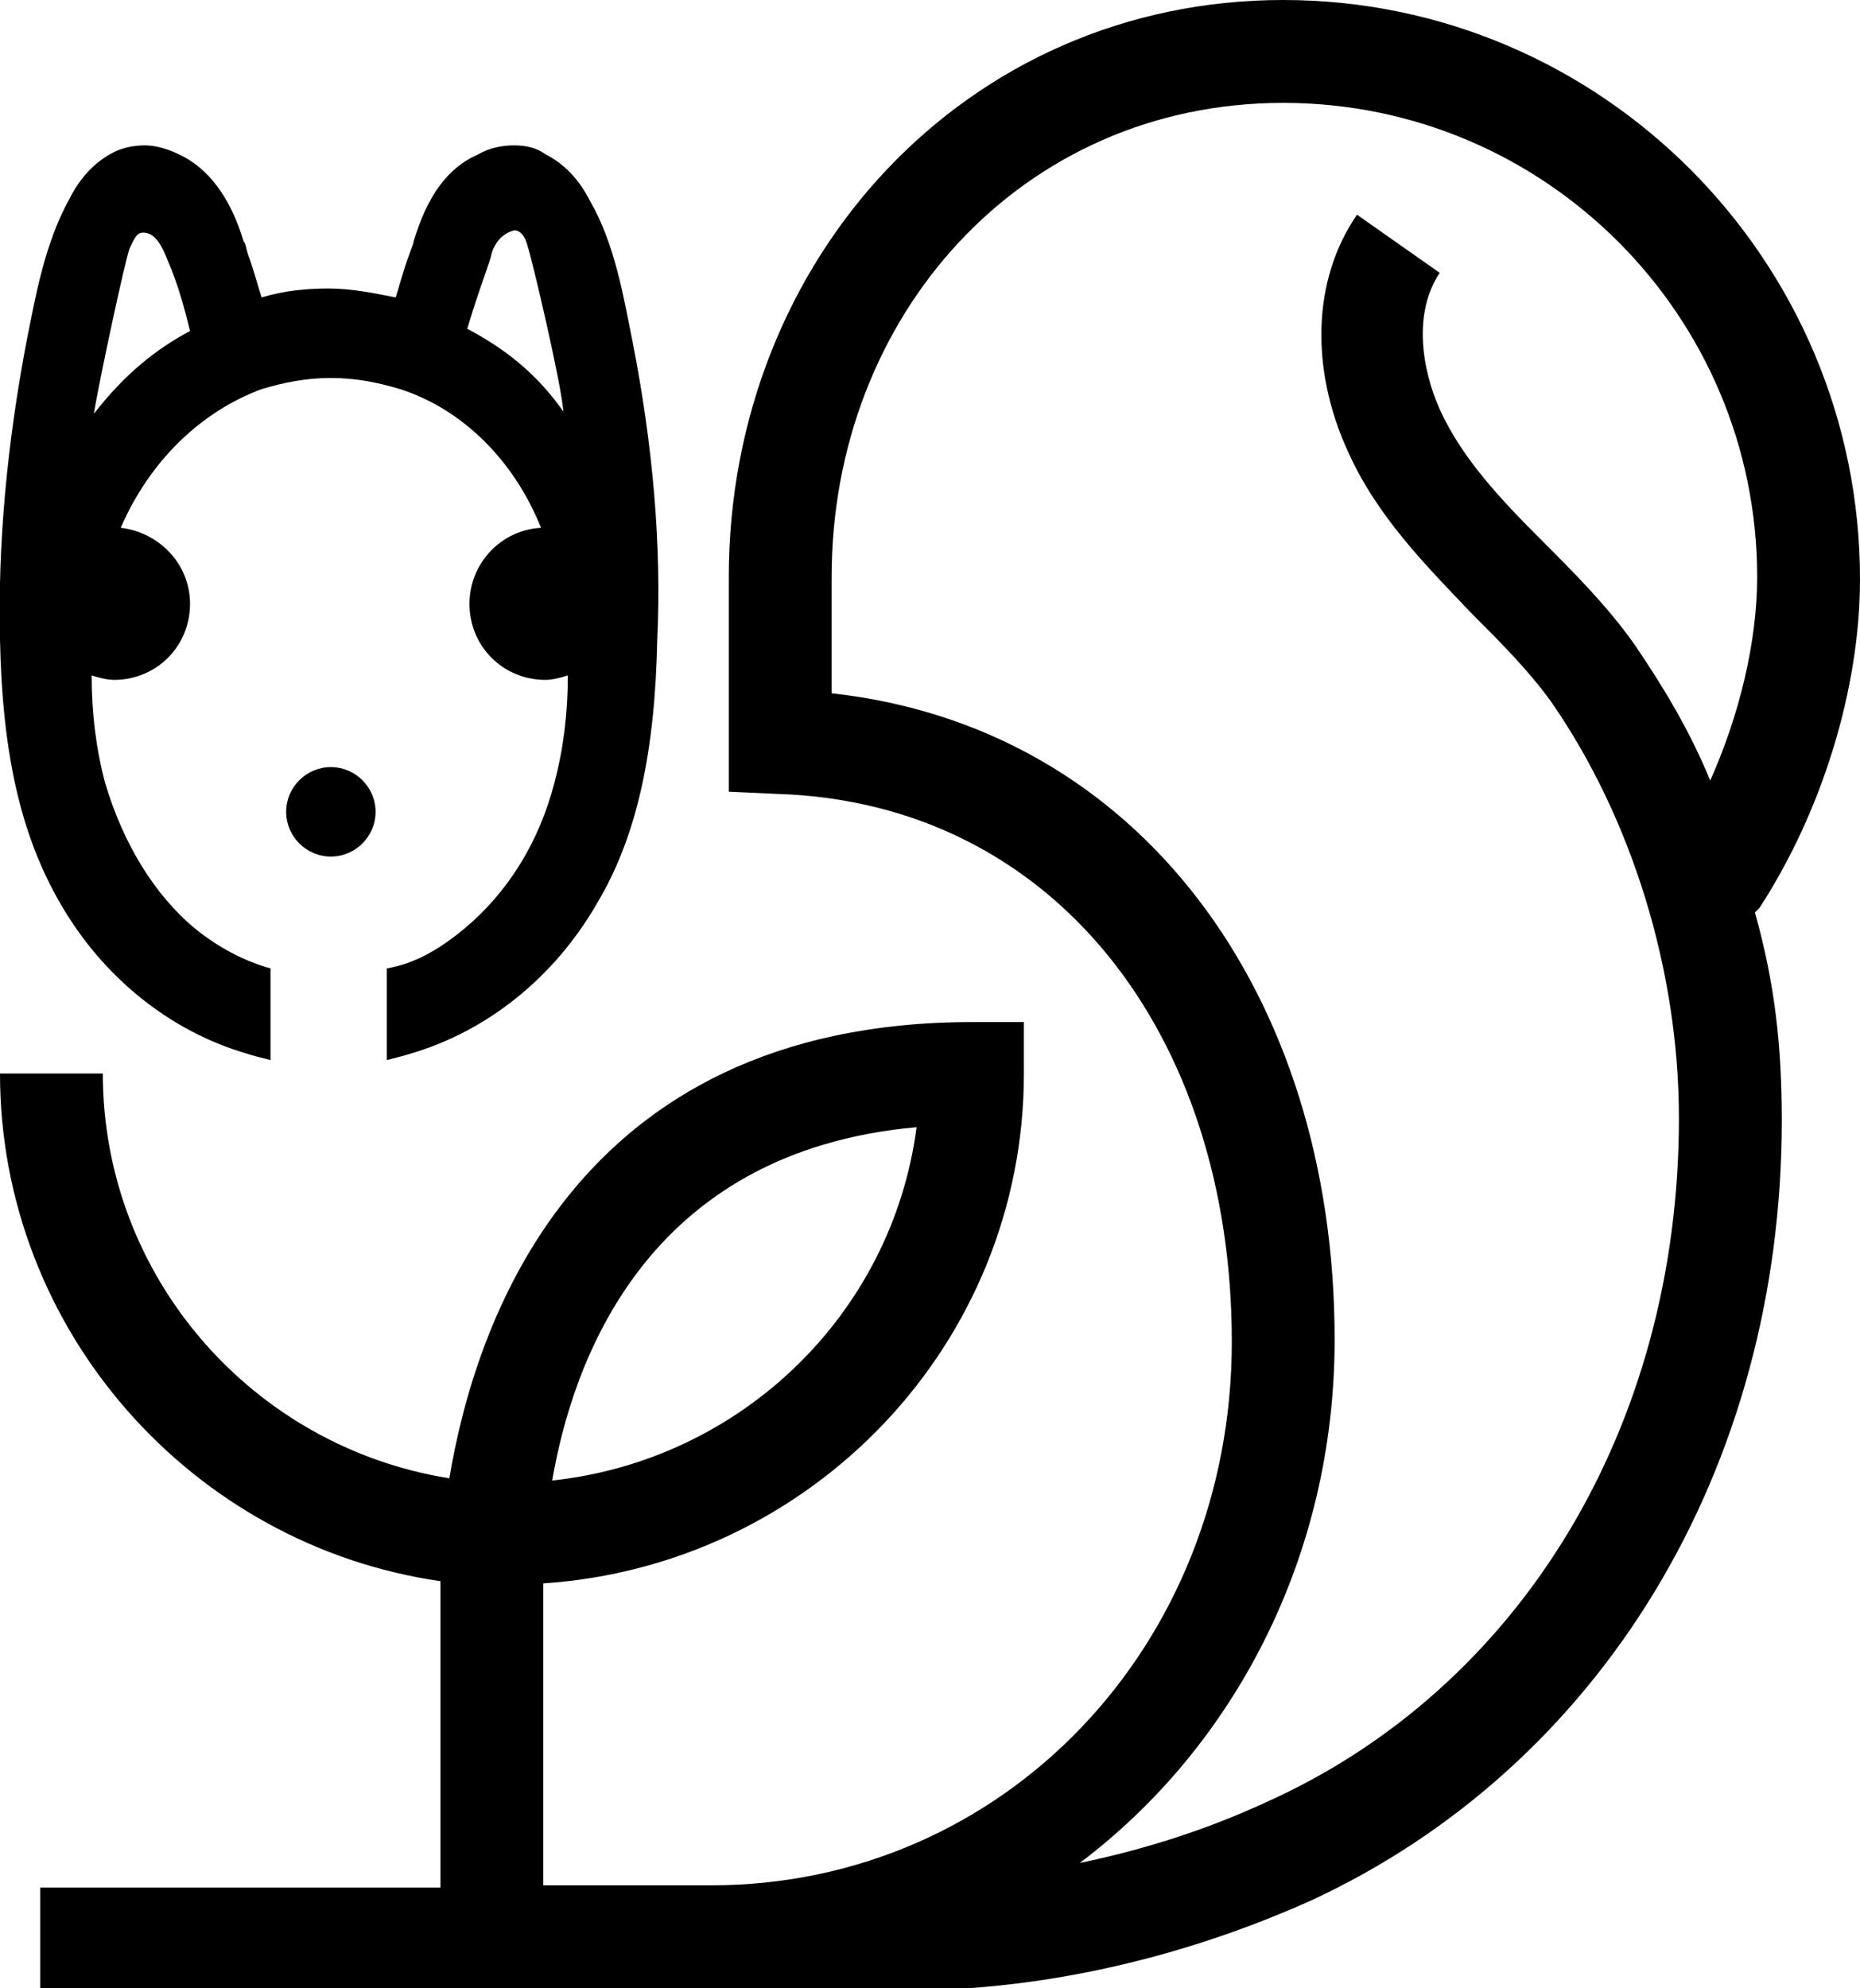
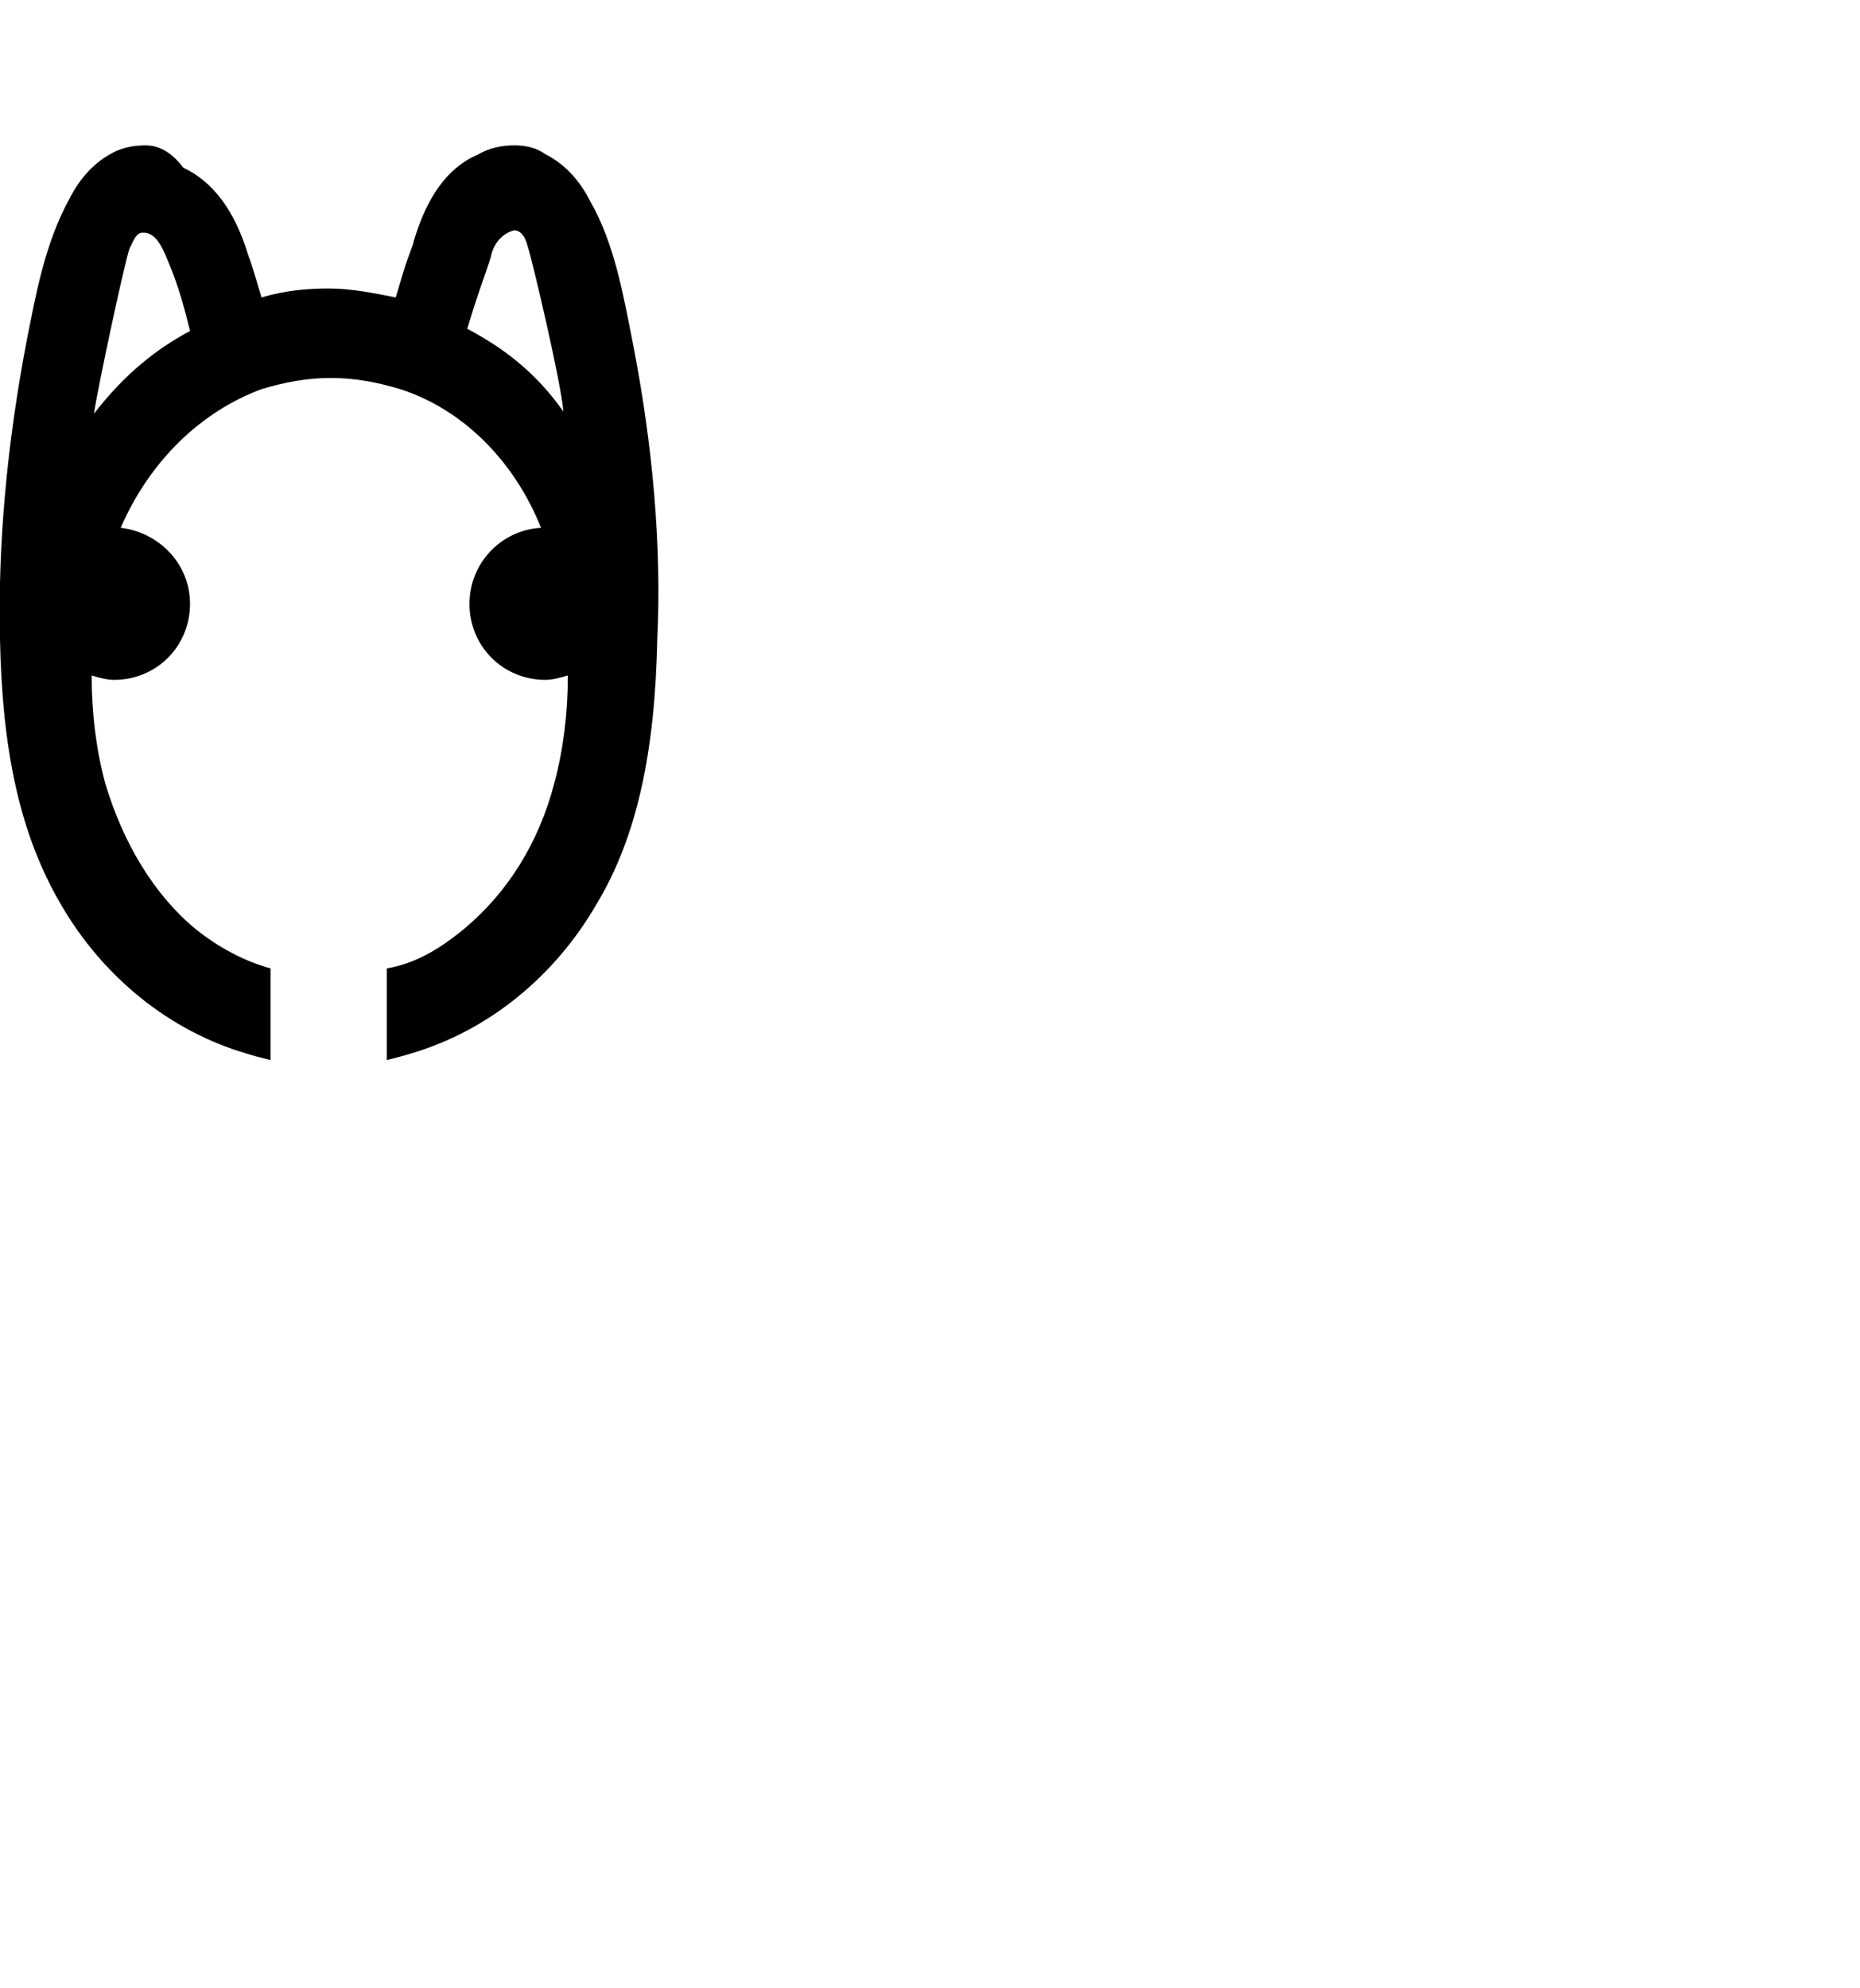
<svg xmlns="http://www.w3.org/2000/svg" version="1.1" id="Layer_1" x="0px" y="0px" viewBox="0 0 83.2 88.9" style="enable-background:new 0 0 83.2 88.9;" xml:space="preserve">
  <style type="text/css">
	.st0{fill:#000;}
</style>
  <g>
-     <path class="st0" d="M60.7,9.6c-2,2.9-2.1,6.9-0.4,10.6c1.3,2.9,3.5,5.1,5.5,7.2c1.3,1.3,2.6,2.6,3.6,4c3.6,5.2,5.7,12,5.7,18.6   c0,13.8-7.1,25.5-18.5,30.6c-2.6,1.2-5.4,2.1-8.3,2.7c6.9-5.2,11.4-13.7,11.4-23.4c0-15.5-8.8-27.4-22.5-28.9v-5.2   c0-11.7,8.5-21.2,20.2-21.2s21.2,9.5,21.2,21.2c0,2.9-0.8,6.2-2.1,9.1c-0.9-2.2-2.1-4.2-3.4-6.1c-1.2-1.7-2.7-3.2-4.1-4.6   c-1.9-1.9-3.6-3.7-4.6-5.9c-0.8-1.8-1.2-4.3,0-6.1L60.7,9.6z M41,50.4c-1.1,8.4-7.9,14.9-16.3,15.8C25.6,61,28.8,51.5,41,50.4    M78.7,40.6c2.8-4.3,4.5-9.8,4.5-14.7C83.2,11.6,71.6,0,57.4,0S32.6,11.6,32.6,25.8v9.6l2.2,0.1C47.1,35.9,55.1,46.2,55.1,60   c0,13.6-10.2,24.3-23.3,24.3h-7.5V70.8C36.3,70,45.8,60.1,45.8,48v-2.3h-2.3c-18,0-22.3,13.8-23.4,20.4c-8.8-1.4-15.5-9-15.5-18.1   H0c0,11.5,8.6,21.1,19.7,22.7v13.7H1.8V89h30c0.3,0,0.6,0,1,0c0.8,0,3.9,0,6.1,0c1.1,0,2,0,2.2,0c5.9-0.1,11.9-1.5,17.5-4   c13-6,21.1-19.3,21.1-34.9c0-3.3-0.3-6.1-1.2-9.3L78.7,40.6z" />
-     <path class="st0" d="M20.9,14.7c0.6-2,1-2.9,1.1-3.4c0.2-0.6,0.6-0.9,1-1c0.3,0,0.5,0.3,0.6,0.7c0.2,0.6,1.5,6.1,1.6,7.4   C24,16.7,22.6,15.6,20.9,14.7 M4.2,18.5c0.2-1.3,1.4-6.9,1.6-7.4c0.2-0.4,0.3-0.7,0.6-0.7c0.4,0,0.7,0.3,1,1   c0.2,0.5,0.6,1.3,1.1,3.4C7,15.6,5.6,16.7,4.2,18.5 M28.3,15.3c-0.4-2-0.8-4.4-1.9-6.3c-0.5-1-1.2-1.7-2-2.1   C24,6.6,23.5,6.5,23,6.5s-1.1,0.1-1.6,0.4c-1.4,0.6-2.3,1.9-2.9,3.9c0,0.1-0.1,0.3-0.2,0.6c-0.2,0.5-0.5,1.6-0.6,1.9   c-1-0.2-2-0.4-3-0.4l0,0c-1,0-2,0.1-3,0.4c-0.1-0.3-0.4-1.4-0.6-1.9c-0.1-0.3-0.1-0.5-0.2-0.6c-0.6-2-1.6-3.3-2.9-3.9   C7.6,6.7,7,6.5,6.5,6.5s-1,0.1-1.4,0.3c-0.8,0.4-1.5,1.1-2,2.1c-1.1,2-1.5,4.3-1.9,6.3C0.3,19.9-0.1,24.4,0,28.6   c0.1,5,0.9,8.7,2.7,11.8c1.9,3.3,4.9,5.7,8.3,6.7c0.3,0.1,0.7,0.2,1.1,0.3v-4.1C11,43,9.8,42.4,8.7,41.5c-1.8-1.5-3.2-3.8-4-6.5   c-0.4-1.5-0.6-3.1-0.6-4.8c0.3,0.1,0.7,0.2,1,0.2c1.9,0,3.4-1.5,3.4-3.4c0-1.8-1.4-3.2-3.1-3.4c1.3-3,3.6-5.2,6.3-6.2   c1-0.3,2-0.5,3.1-0.5l0,0c1.1,0,2.1,0.2,3.1,0.5c2.8,0.9,5.1,3.2,6.3,6.2C22.4,23.7,21,25.2,21,27c0,1.9,1.5,3.4,3.4,3.4   c0.3,0,0.7-0.1,1-0.2c0,1.7-0.2,3.3-0.6,4.8c-0.7,2.7-2.1,4.9-4,6.5c-1.2,1-2.3,1.6-3.5,1.8v4.1c0.4-0.1,0.8-0.2,1.1-0.3   c3.4-1,6.4-3.4,8.3-6.7c1.8-3,2.6-6.8,2.7-11.8C29.6,24.4,29.2,19.9,28.3,15.3" />
-     <path class="st0" d="M14.8,34.3c-1.1,0-2,0.9-2,2s0.9,2,2,2s2-0.9,2-2S15.9,34.3,14.8,34.3" />
+     <path class="st0" d="M20.9,14.7c0.6-2,1-2.9,1.1-3.4c0.2-0.6,0.6-0.9,1-1c0.3,0,0.5,0.3,0.6,0.7c0.2,0.6,1.5,6.1,1.6,7.4   C24,16.7,22.6,15.6,20.9,14.7 M4.2,18.5c0.2-1.3,1.4-6.9,1.6-7.4c0.2-0.4,0.3-0.7,0.6-0.7c0.4,0,0.7,0.3,1,1   c0.2,0.5,0.6,1.3,1.1,3.4C7,15.6,5.6,16.7,4.2,18.5 M28.3,15.3c-0.4-2-0.8-4.4-1.9-6.3c-0.5-1-1.2-1.7-2-2.1   C24,6.6,23.5,6.5,23,6.5s-1.1,0.1-1.6,0.4c-1.4,0.6-2.3,1.9-2.9,3.9c0,0.1-0.1,0.3-0.2,0.6c-0.2,0.5-0.5,1.6-0.6,1.9   c-1-0.2-2-0.4-3-0.4l0,0c-1,0-2,0.1-3,0.4c-0.1-0.3-0.4-1.4-0.6-1.9c-0.6-2-1.6-3.3-2.9-3.9   C7.6,6.7,7,6.5,6.5,6.5s-1,0.1-1.4,0.3c-0.8,0.4-1.5,1.1-2,2.1c-1.1,2-1.5,4.3-1.9,6.3C0.3,19.9-0.1,24.4,0,28.6   c0.1,5,0.9,8.7,2.7,11.8c1.9,3.3,4.9,5.7,8.3,6.7c0.3,0.1,0.7,0.2,1.1,0.3v-4.1C11,43,9.8,42.4,8.7,41.5c-1.8-1.5-3.2-3.8-4-6.5   c-0.4-1.5-0.6-3.1-0.6-4.8c0.3,0.1,0.7,0.2,1,0.2c1.9,0,3.4-1.5,3.4-3.4c0-1.8-1.4-3.2-3.1-3.4c1.3-3,3.6-5.2,6.3-6.2   c1-0.3,2-0.5,3.1-0.5l0,0c1.1,0,2.1,0.2,3.1,0.5c2.8,0.9,5.1,3.2,6.3,6.2C22.4,23.7,21,25.2,21,27c0,1.9,1.5,3.4,3.4,3.4   c0.3,0,0.7-0.1,1-0.2c0,1.7-0.2,3.3-0.6,4.8c-0.7,2.7-2.1,4.9-4,6.5c-1.2,1-2.3,1.6-3.5,1.8v4.1c0.4-0.1,0.8-0.2,1.1-0.3   c3.4-1,6.4-3.4,8.3-6.7c1.8-3,2.6-6.8,2.7-11.8C29.6,24.4,29.2,19.9,28.3,15.3" />
  </g>
</svg>